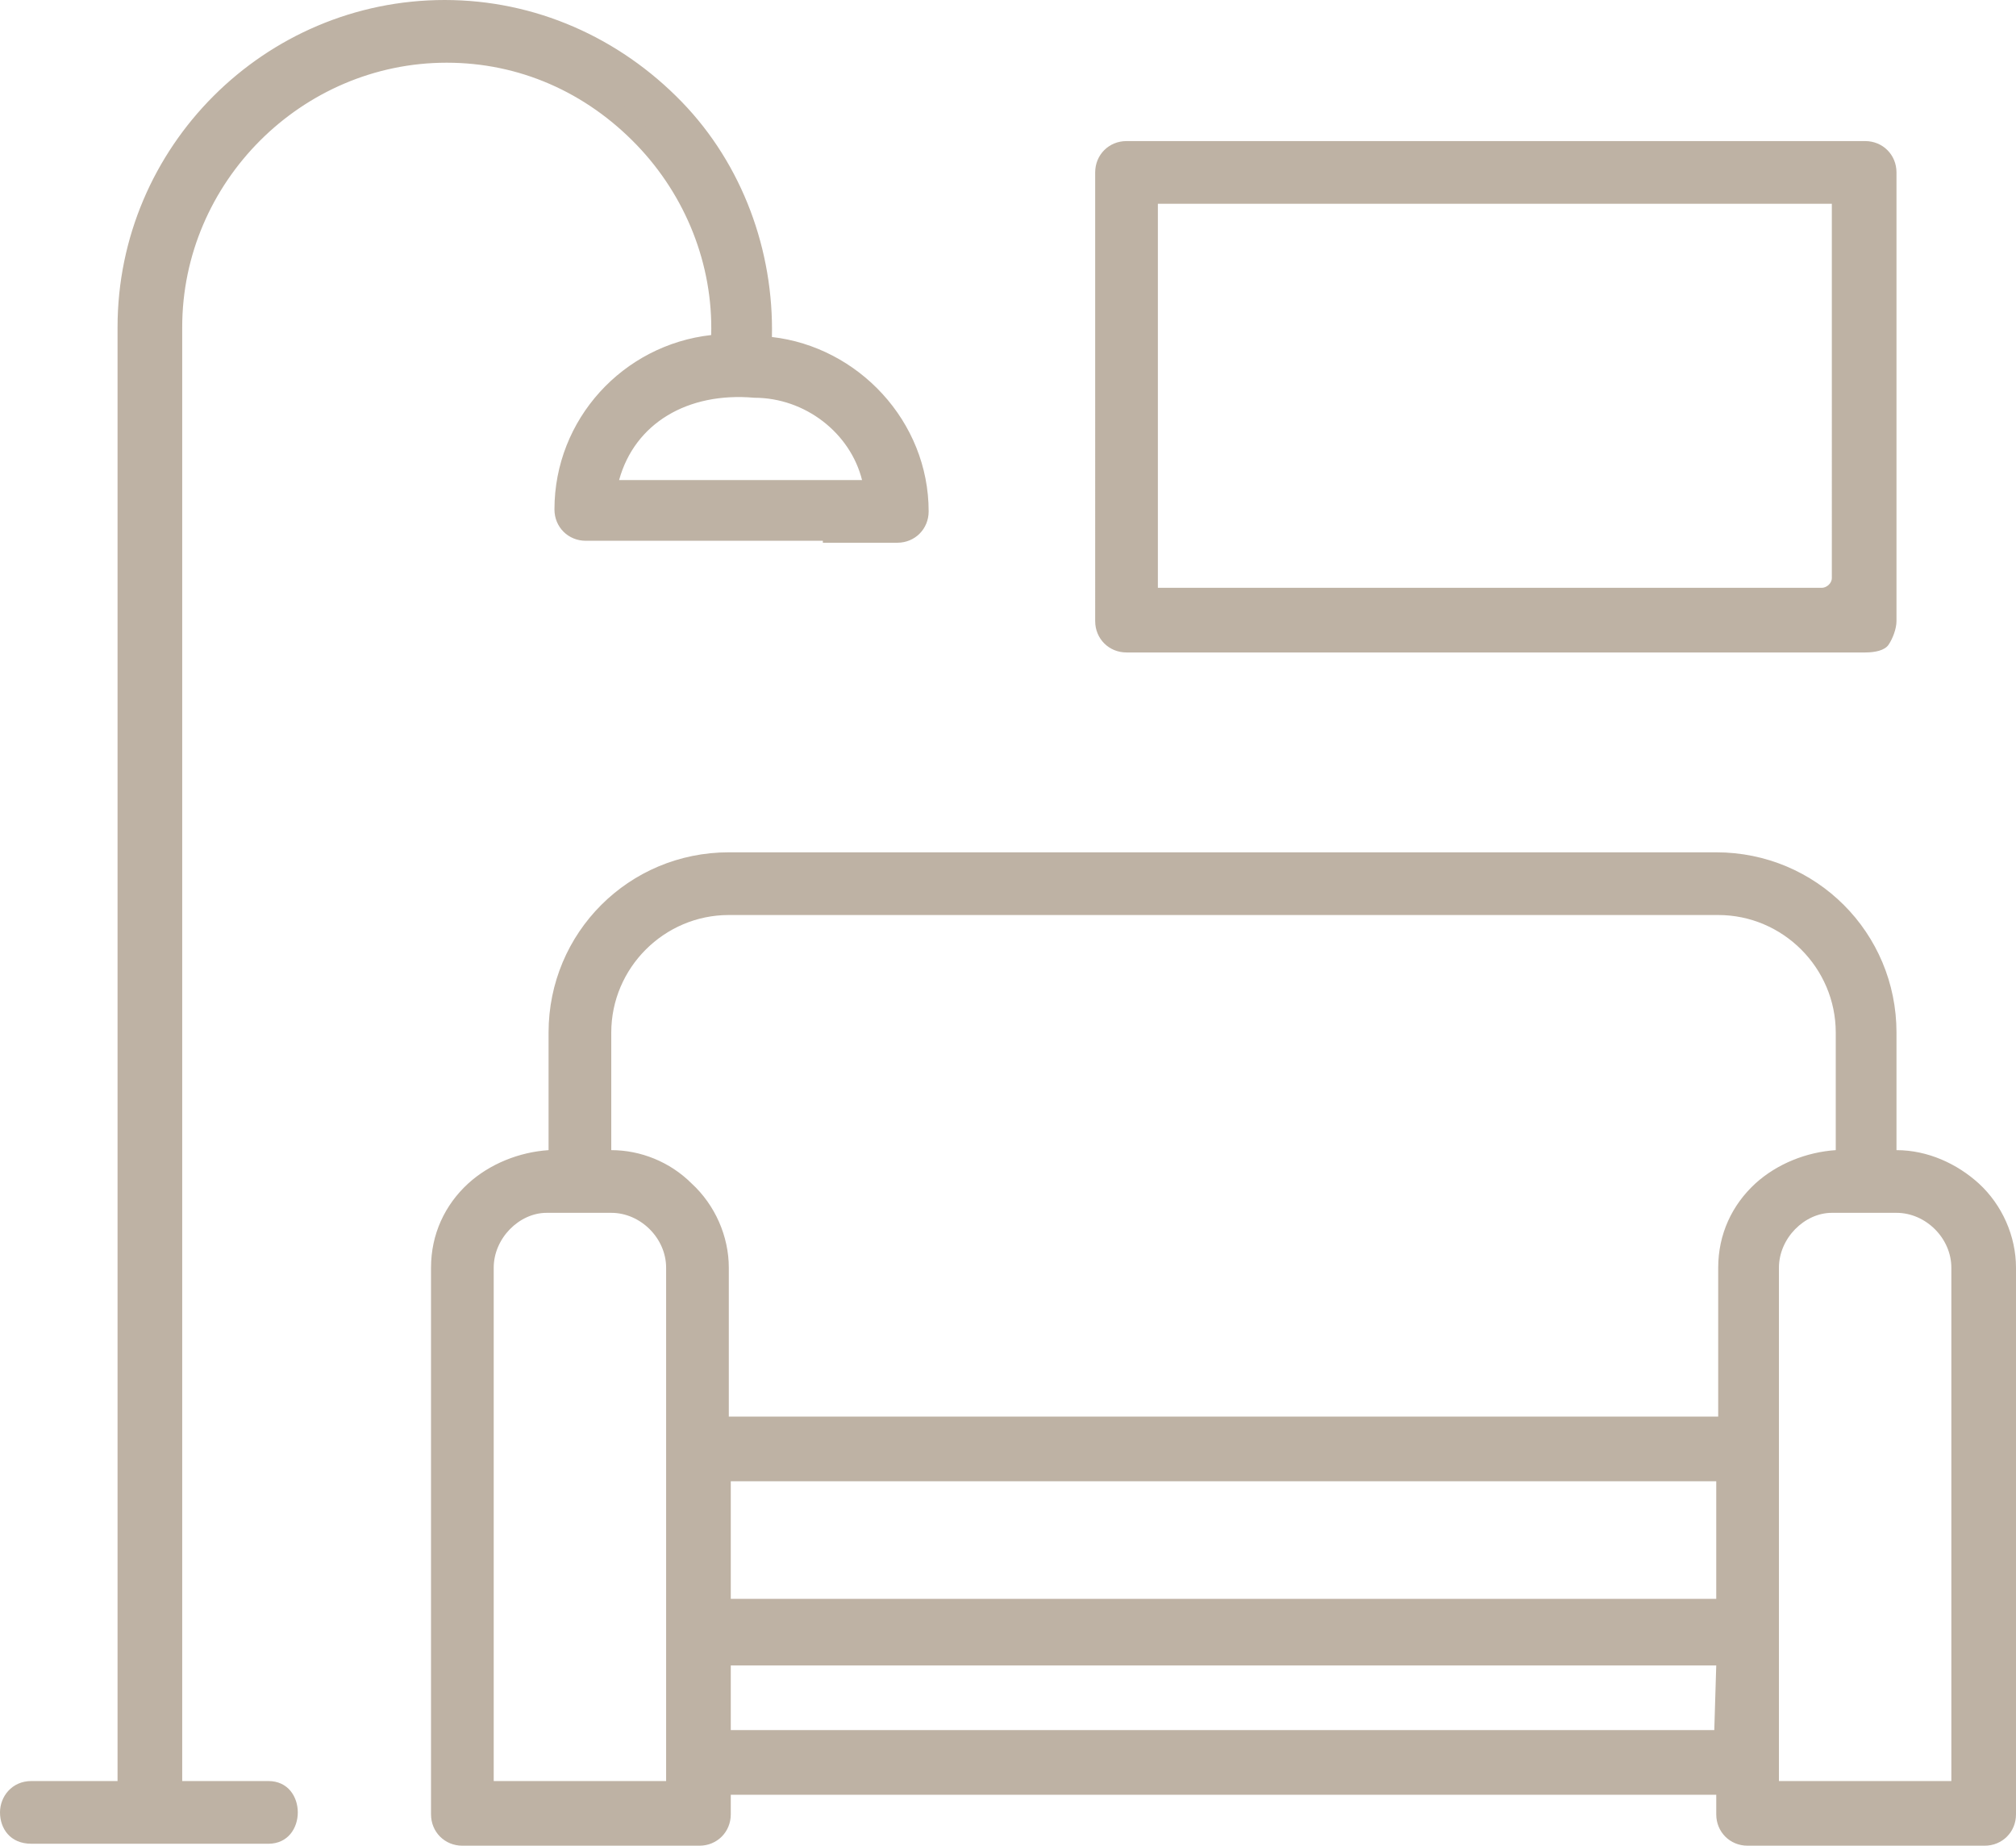
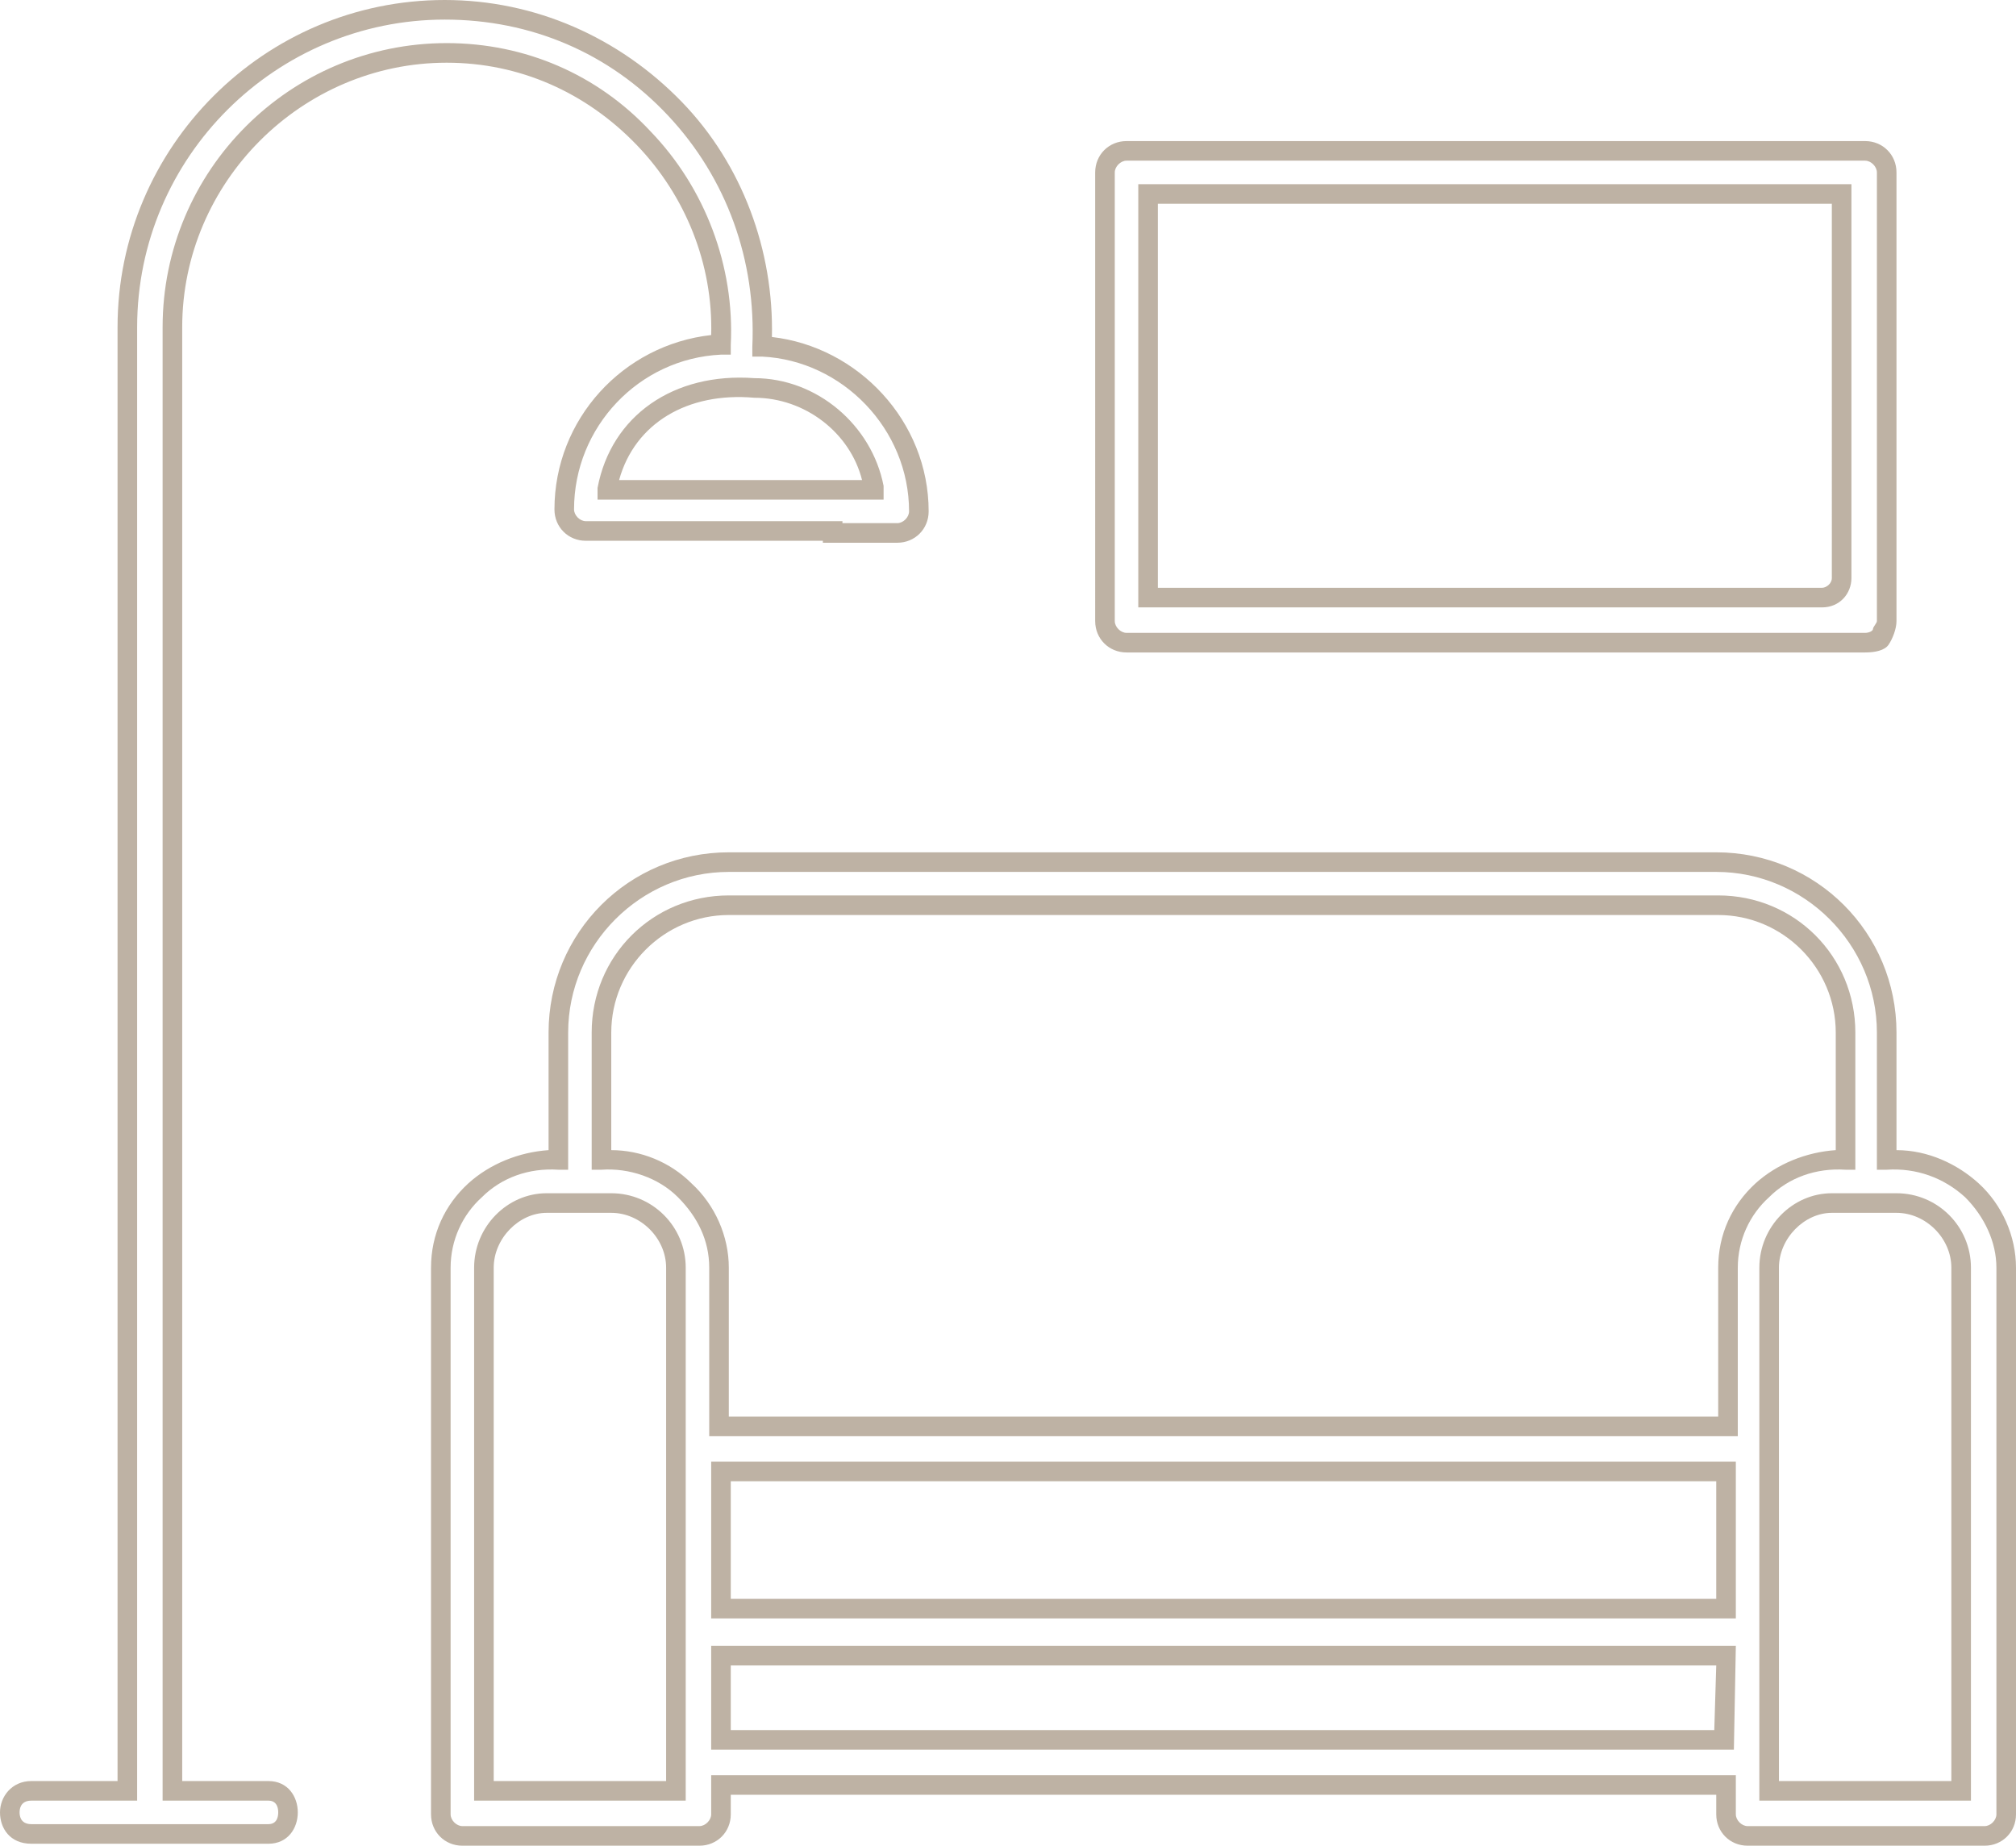
<svg xmlns="http://www.w3.org/2000/svg" version="1.1" id="Слой_1" x="0px" y="0px" viewBox="0 0 102.9 94.2" style="enable-background:new 0 0 102.9 94.2;" xml:space="preserve">
  <style type="text/css"> .st0{fill:#BEB2A4;} </style>
  <g>
    <g>
-       <path class="st0" d="M42.5,27.2L42.5,27.2h3.3c0.6,0,1.1-0.5,1.1-1.1c0-4.5-3.6-8.2-8-8.4l0,0C39.4,8.4,32,0.5,22.7,0.5 c-8.9,0-16.2,7.3-16.2,16.2v74.7l0,0H1.6c-1.5,0-1.5,2.2,0,2.2h12.1c1.4,0,1.4-2.2,0-2.2l0,0H8.8l0,0V16.7c0-7.7,6.3-14,14-14 c8.1,0,14.4,6.9,14,14.9l0,0c-4.5,0.2-8,3.9-8,8.4c0,0.6,0.5,1.1,1.1,1.1h3.3l0,0h9.3V27.2z M38.5,19.8c3,0,5.6,2.2,6.1,5.1V25 c-0.9,0-12.7,0-13.6,0c0,0,0,0,0-0.1C31.7,21.3,34.9,19.5,38.5,19.8L38.5,19.8z M96.3,59.2c0-0.4,0-3.3,0-6.5 c0-4.8-3.9-8.7-8.7-8.7H37.2c-4.8,0-8.7,3.9-8.7,8.7v6.5l0,0c-3.2-0.2-6,2.2-6,5.5v27.9c0,0.6,0.5,1.1,1.1,1.1h12.1 c0.6,0,1.1-0.5,1.1-1.1v-1.5l0,0h51.3l0,0v1.5c0,0.6,0.5,1.1,1.1,1.1h12.1c0.6,0,1.1-0.5,1.1-1.1V64.7 C102.4,61.5,99.5,59,96.3,59.2L96.3,59.2z M34.5,91.4h-9.8l0,0V64.7c0-1.8,1.5-3.3,3.2-3.3h3.3c1.8,0,3.3,1.5,3.3,3.3V91.4 L34.5,91.4z M88,88.8H36.8l0,0v-4.3l0,0h51.3l0,0L88,88.8L88,88.8z M61.3,82.1C61.3,82.1,61.2,82.1,61.3,82.1H36.8l0,0v-7l0,0H57 h10.9h20.2l0,0v7l0,0H63.5l0,0H61.3z M56.9,72.8H36.7l0,0v-8.1c0-3.2-2.8-5.7-6-5.5l0,0v-6.5c0-3.6,2.9-6.5,6.5-6.5h50.5 c3.6,0,6.5,2.9,6.5,6.5v6.5l0,0c-3.2-0.2-6,2.2-6,5.5l0,0v8.1l0,0H67.8H56.9z M100.1,91.4h-9.8l0,0V64.7c0-1.8,1.5-3.3,3.2-3.3 h3.3c1.8,0,3.3,1.5,3.3,3.3V91.4L100.1,91.4z M57.5,32.8h37.7c0.3,0,0.6-0.1,0.8-0.3c0.2-0.2,0.3-0.5,0.3-0.8V8.8 c0-0.6-0.5-1.1-1.1-1.1H57.5c-0.6,0-1.1,0.5-1.1,1.1v22.9C56.4,32.3,56.9,32.8,57.5,32.8L57.5,32.8z M66.1,30.5h-7.5l0,0V9.9l0,0 H94l0,0v5.8v13.8c0,0.6-0.5,1-1,1H78.5H66.1z" />
      <path class="st0" d="M101.3,94.2H89.2c-0.9,0-1.6-0.7-1.6-1.6v-1H37.3v1c0,0.9-0.7,1.6-1.6,1.6H23.6c-0.9,0-1.6-0.7-1.6-1.6V64.7 c0-1.7,0.7-3.2,1.9-4.3c1.1-1,2.6-1.6,4.1-1.7v-6c0-5.1,4.1-9.2,9.2-9.2h50.4c5.1,0,9.2,4.1,9.2,9.2v6c1.6,0,3.1,0.7,4.2,1.7 c1.2,1.1,1.9,2.7,1.9,4.3v27.9C102.9,93.5,102.2,94.2,101.3,94.2z M36.3,90.6h52.3v2c0,0.3,0.3,0.6,0.6,0.6h12.1 c0.3,0,0.6-0.3,0.6-0.6V64.7c0-1.3-0.6-2.6-1.6-3.6c-1.1-1-2.5-1.5-4-1.4l-0.5,0v-7c0-4.5-3.7-8.2-8.2-8.2H37.2 c-4.5,0-8.2,3.7-8.2,8.2v7l-0.5,0c-1.5-0.1-2.9,0.4-3.9,1.4c-1,0.9-1.6,2.2-1.6,3.6v27.9c0,0.3,0.3,0.6,0.6,0.6h12.1 c0.3,0,0.6-0.3,0.6-0.6V90.6z M13.7,94.1H1.6c-1.1,0-1.6-0.8-1.6-1.6s0.6-1.6,1.6-1.6H6V16.7C6,7.5,13.5,0,22.7,0 c4.6,0,8.9,1.9,12.1,5.2c3.1,3.2,4.7,7.6,4.6,12c4.4,0.5,8,4.3,8,8.9c0,0.9-0.7,1.6-1.6,1.6H42v-0.1H29.9c-0.9,0-1.6-0.7-1.6-1.6 c0-4.6,3.5-8.4,8-8.9c0.1-3.6-1.3-7.1-3.8-9.7c-2.6-2.7-6-4.2-9.7-4.2c-7.4,0-13.5,6.1-13.5,13.5v74.2h4.4c1,0,1.5,0.8,1.5,1.6 S14.7,94.1,13.7,94.1z M1.6,91.9C1,91.9,1,92.4,1,92.5s0,0.6,0.6,0.6h12.1c0.5,0,0.5-0.5,0.5-0.6s0-0.6-0.5-0.6H8.3V16.7 c0-8,6.5-14.5,14.5-14.5c4,0,7.7,1.6,10.4,4.5c2.8,2.9,4.3,6.9,4.1,10.9l0,0.5l-0.5,0c-4.2,0.2-7.5,3.7-7.5,7.9 c0,0.3,0.3,0.6,0.6,0.6H43v0.1h2.8c0.3,0,0.6-0.3,0.6-0.6c0-4.2-3.4-7.7-7.5-7.9l-0.5,0l0-0.5c0.2-4.4-1.3-8.6-4.3-11.8 c-3-3.2-7-4.9-11.4-4.9C14.1,1,7,8,7,16.7v75.2H1.6z M100.6,91.9H89.8V64.7c0-2.1,1.7-3.8,3.7-3.8h3.3c2.1,0,3.8,1.7,3.8,3.8V91.9 z M90.8,90.9h8.8V64.7c0-1.5-1.3-2.8-2.8-2.8h-3.3c-1.4,0-2.7,1.3-2.7,2.8V90.9z M35,91.9H24.2V64.7c0-2.1,1.7-3.8,3.7-3.8h3.3 c2.1,0,3.8,1.7,3.8,3.8V91.9z M25.2,90.9H34V64.7c0-1.5-1.3-2.8-2.8-2.8h-3.3c-1.4,0-2.7,1.3-2.7,2.8V90.9z M88.5,89.3H36.3V84 h52.3L88.5,89.3z M37.3,88.3h50.2l0.1-3.3H37.3V88.3z M88.6,82.6H36.3v-8h52.3V82.6z M61.3,81.6h26.3v-6H37.3v6H61.3z M88.7,73.3 H36.2v-8.6c0-1.4-0.6-2.6-1.6-3.6c-1-1-2.5-1.5-3.9-1.4l-0.5,0v-7c0-3.9,3.1-7,7-7h50.5c3.9,0,7,3.1,7,7v7l-0.5,0 c-1.5-0.1-2.9,0.4-3.9,1.4c-1,0.9-1.6,2.2-1.6,3.6V73.3z M37.2,72.3h50.5v-7.6c0-1.7,0.7-3.2,1.9-4.3c1.1-1,2.6-1.6,4.1-1.7v-6 c0-3.3-2.7-6-6-6H37.2c-3.3,0-6,2.7-6,6v6c1.5,0,3,0.6,4.1,1.7c1.2,1.1,1.9,2.7,1.9,4.3V72.3z M95.2,33.3H57.5 c-0.9,0-1.6-0.7-1.6-1.6V8.8c0-0.9,0.7-1.6,1.6-1.6h37.7c0.9,0,1.6,0.7,1.6,1.6v22.9c0,0.4-0.2,0.9-0.4,1.2S95.7,33.3,95.2,33.3z M57.5,8.2c-0.3,0-0.6,0.3-0.6,0.6v22.9c0,0.3,0.3,0.6,0.6,0.6h37.7c0.2,0,0.4-0.1,0.4-0.2s0.2-0.3,0.2-0.4V8.8 c0-0.3-0.3-0.6-0.6-0.6H57.5z M93,31H58.1V9.4h36.4v20.1C94.5,30.3,93.9,31,93,31z M59.1,30H93c0.2,0,0.5-0.2,0.5-0.5V10.4H59.1 V30z M45.1,25.5H30.5v-0.6c0.7-3.7,3.9-5.9,8-5.6c3.2,0,6,2.4,6.6,5.5L45.1,25.5z M31.6,24.5H44c-0.6-2.4-2.9-4.2-5.5-4.2l0,0 C35.1,20,32.4,21.6,31.6,24.5z" />
    </g>
  </g>
</svg>